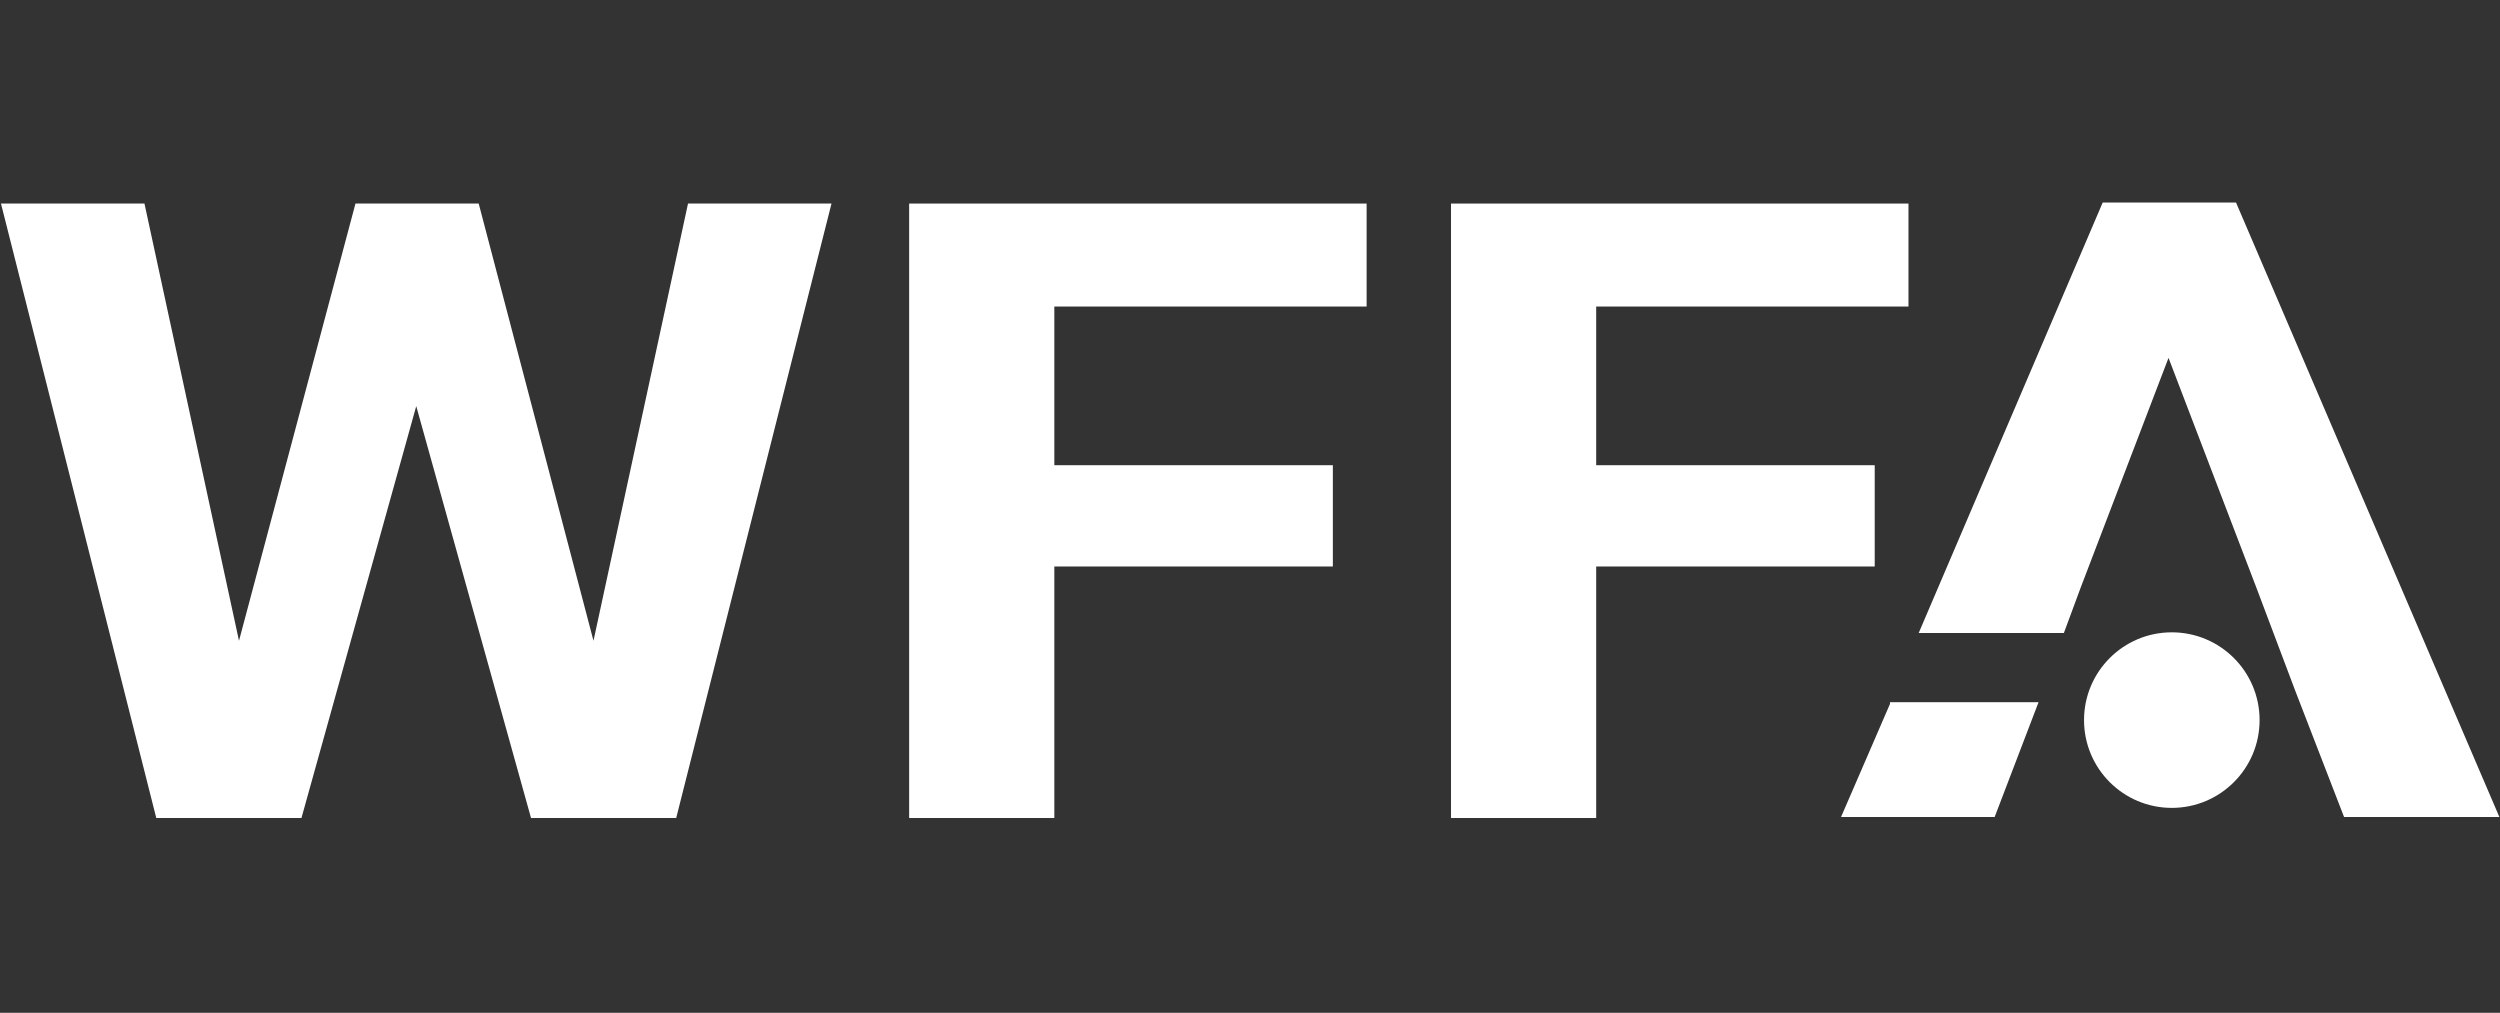
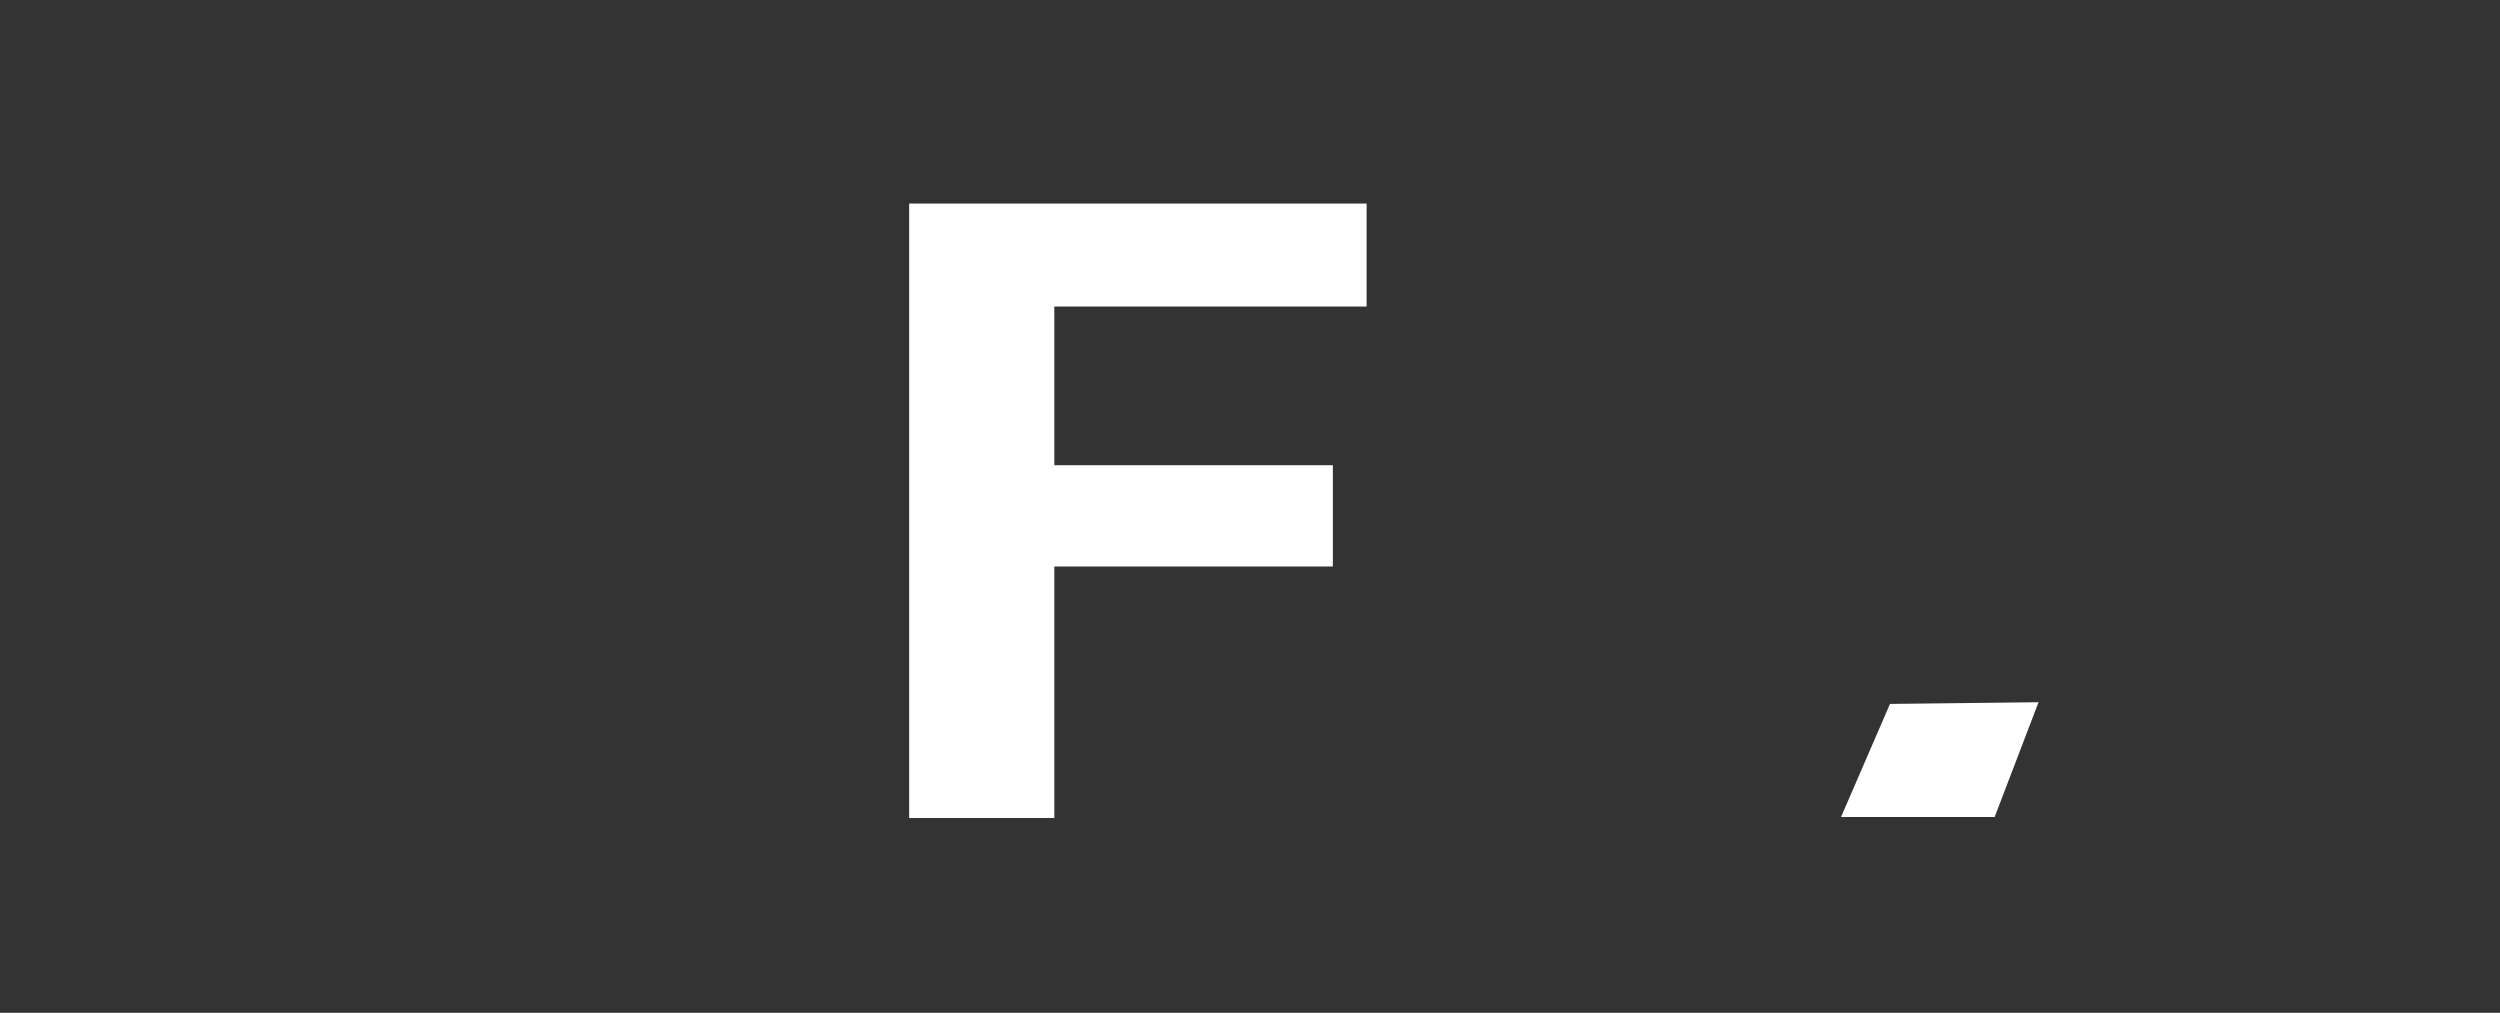
<svg xmlns="http://www.w3.org/2000/svg" version="1.1" id="Layer_1" x="0px" y="0px" viewBox="0 0 148.1 60" style="enable-background:new 0 0 148.1 60;" xml:space="preserve">
  <rect x="0" y="0" width="148.1" height="60" fill="#333333" stroke="none" />
  <style type="text/css">
	.st0{fill:#FFFFFF;}
	.st1{opacity:0;fill:#FFFFFF;}
</style>
  <g transform="translate(-1141 -946)">
    <g transform="translate(4401.158 1172.459)">
-       <path class="st0" d="M-3225-188.5l5.6-25.9h8.5l-9.2,36.4h-8.6l-6.8-24.4l-6.8,24.4h-8.6l-9.2-36.4h8.5l5.6,25.9l6.9-25.9h7.3    L-3225-188.5z" />
      <path class="st0" d="M-3181.2-192.9h-16.5v14.9h-8.6v-36.4h27.1v6.1h-18.5v9.4h16.5L-3181.2-192.9z" />
-       <path class="st0" d="M-3149.1-192.9h-16.5v14.9h-8.6v-36.4h27.1v6.1h-18.5v9.4h16.5L-3149.1-192.9z" />
-       <circle class="st0" cx="-3131.5" cy="-183.8" r="5.2" />
      <g transform="translate(-3151.095 -214.459)">
-         <path class="st0" d="M2.9,29.7L0,36.4h9.1l2.6-6.8H2.9z" />
-         <path class="st0" d="M23.4,0h-7.9L4.6,25.5h8.6l1-2.7l5.2-13.6l5.2,13.6l2.3,6.1l2.9,7.5H39L23.4,0z" />
+         <path class="st0" d="M2.9,29.7L0,36.4h9.1l2.6-6.8z" />
      </g>
    </g>
-     <path class="st1" d="M1142,947v58h146v-58H1142 M1141,946h148v60h-148V946z" />
  </g>
</svg>